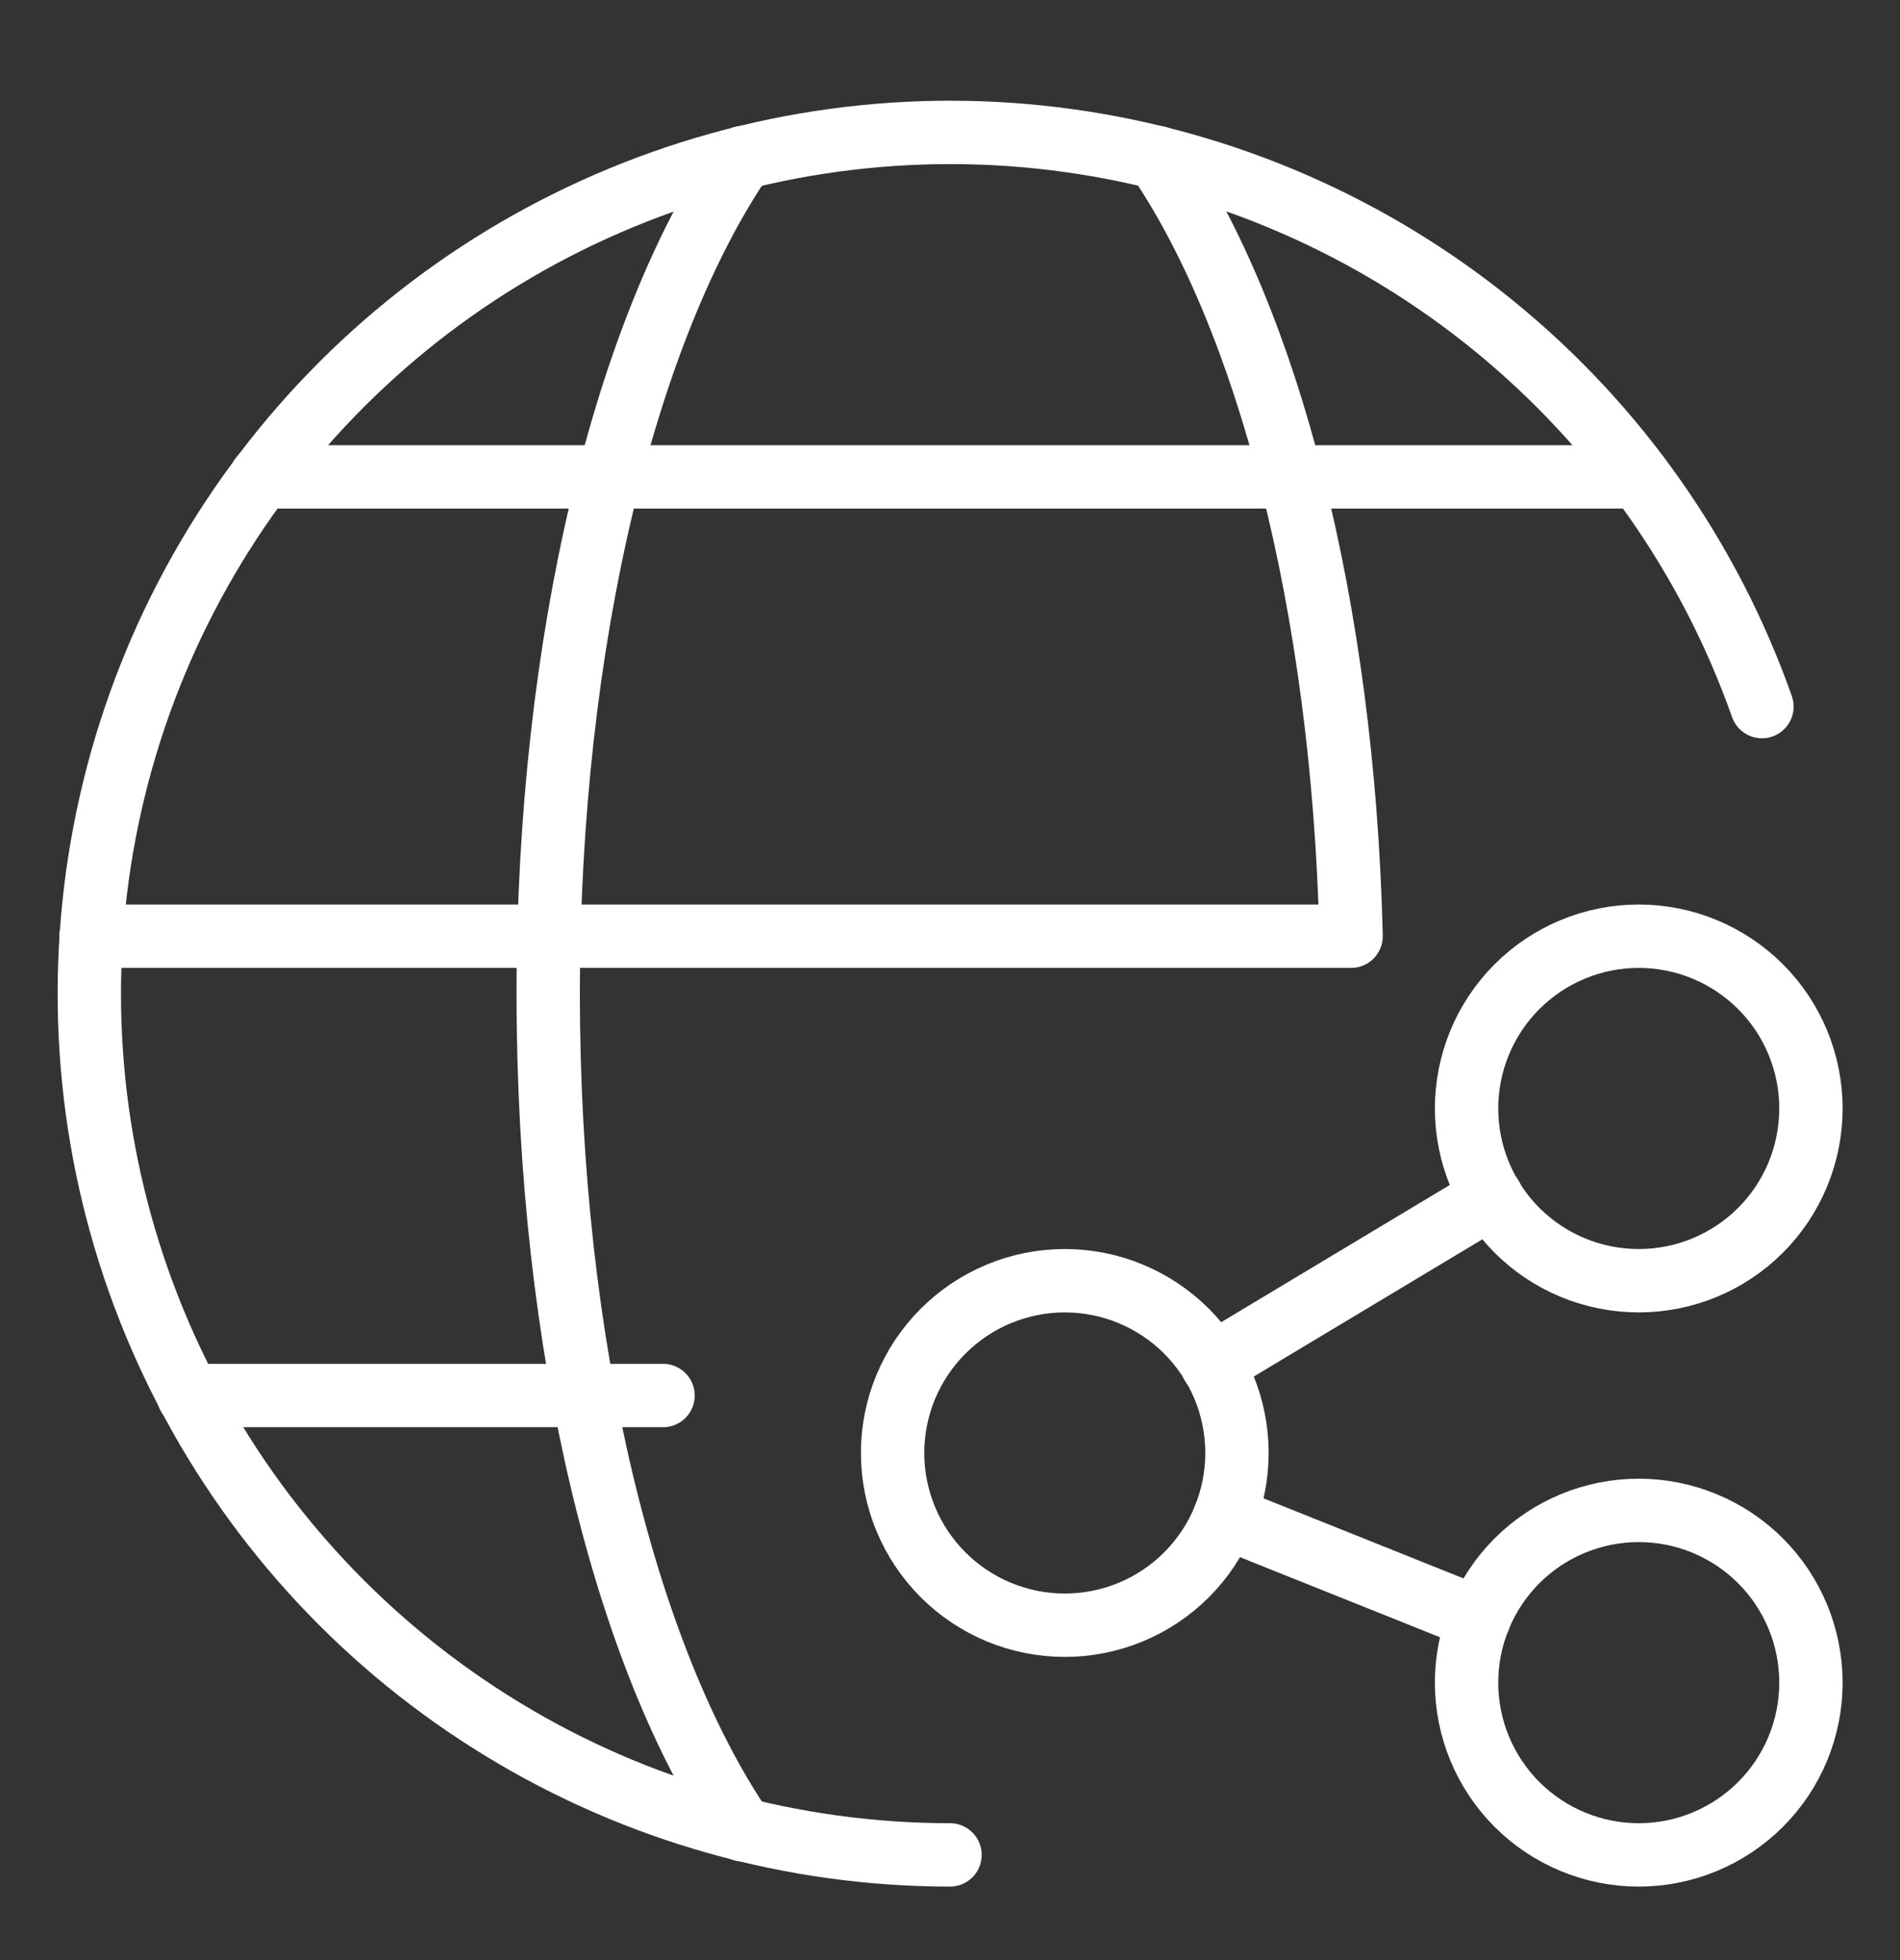
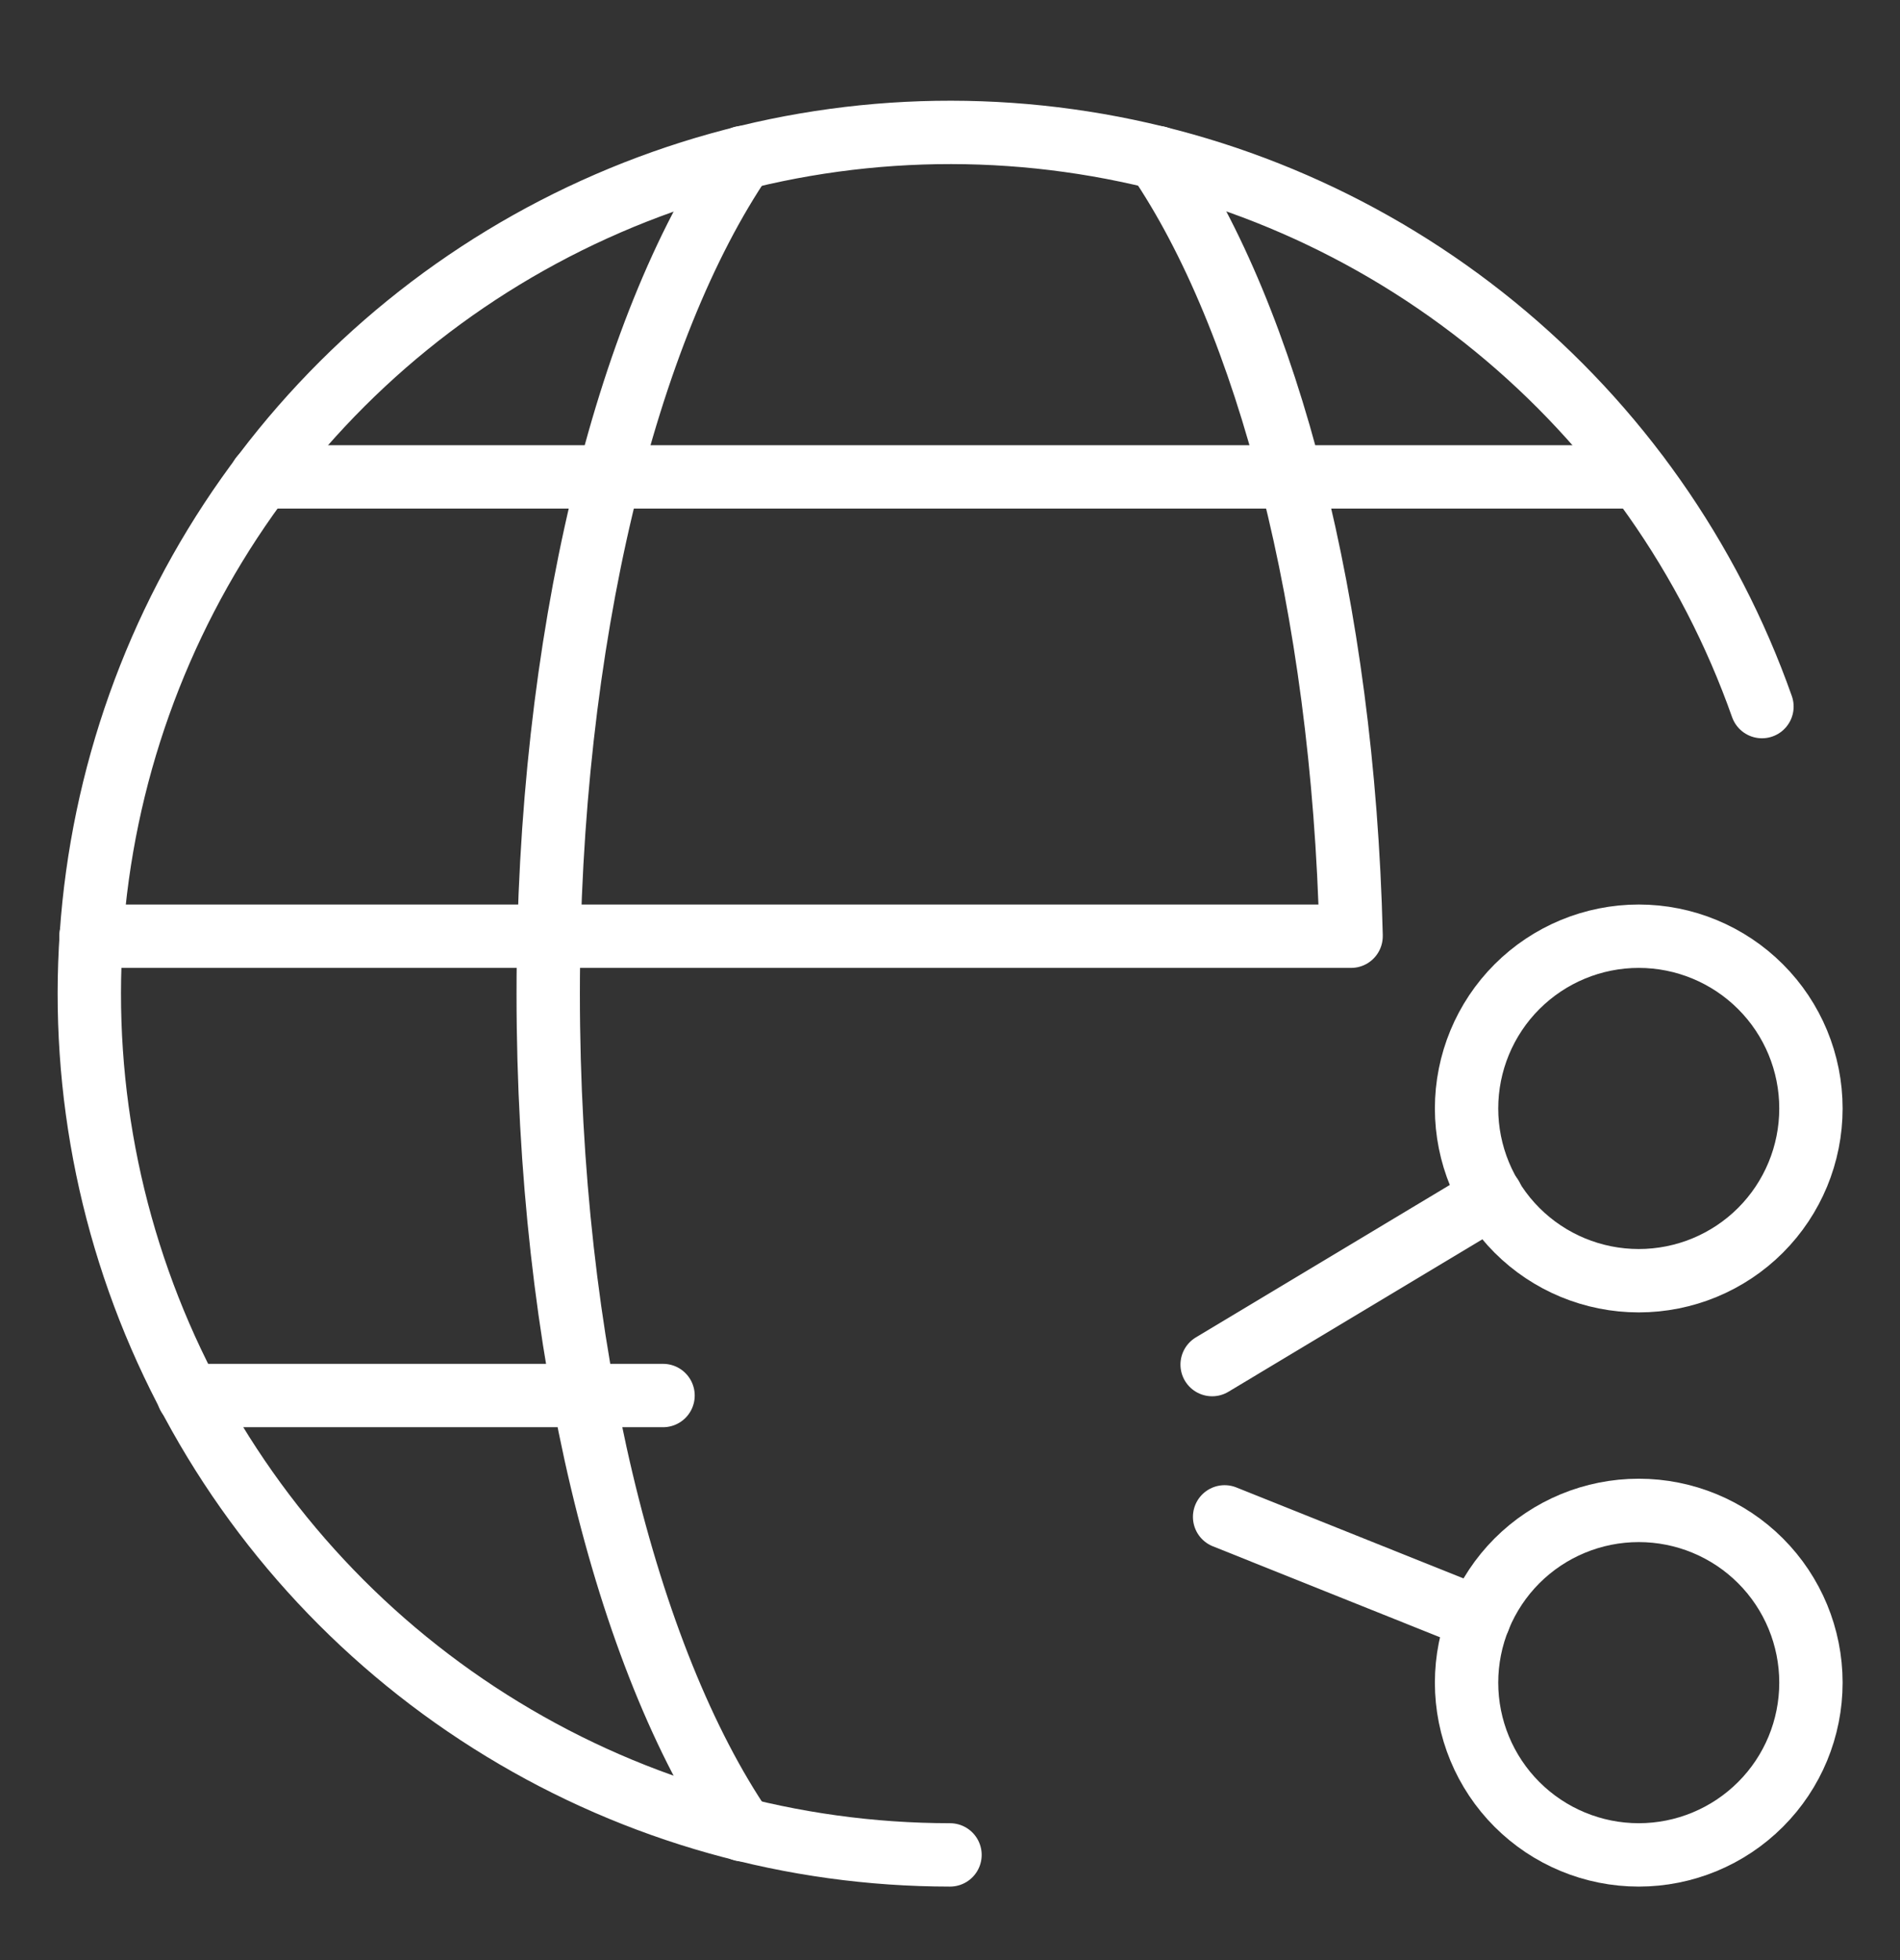
<svg xmlns="http://www.w3.org/2000/svg" width="32" height="33" viewBox="0 0 32 33" fill="none">
  <rect x="0" y="0" width="32" height="33" fill="#333333" stroke="none" />
-   <path d="M15.033 24.462C15.033 25.231 15.339 25.969 15.883 26.513C16.427 27.057 17.164 27.362 17.933 27.362C18.703 27.362 19.44 27.057 19.984 26.513C20.528 25.969 20.833 25.231 20.833 24.462C20.833 23.693 20.528 22.956 19.984 22.412C19.44 21.868 18.703 21.562 17.933 21.562C17.164 21.562 16.427 21.868 15.883 22.412C15.339 22.956 15.033 23.693 15.033 24.462Z" stroke="white" stroke-width="1.067" stroke-linecap="round" stroke-linejoin="round" />
  <path d="M24.7 28.329C24.7 29.098 25.006 29.836 25.549 30.379C26.093 30.923 26.831 31.229 27.6 31.229C28.369 31.229 29.107 30.923 29.651 30.379C30.195 29.836 30.5 29.098 30.5 28.329C30.5 27.56 30.195 26.822 29.651 26.278C29.107 25.734 28.369 25.429 27.6 25.429C26.831 25.429 26.093 25.734 25.549 26.278C25.006 26.822 24.7 27.56 24.7 28.329Z" stroke="white" stroke-width="1.067" stroke-linecap="round" stroke-linejoin="round" />
  <path d="M24.7 18.662C24.7 19.431 25.006 20.169 25.549 20.713C26.093 21.257 26.831 21.562 27.6 21.562C28.369 21.562 29.107 21.257 29.651 20.713C30.195 20.169 30.5 19.431 30.5 18.662C30.5 17.893 30.195 17.155 29.651 16.612C29.107 16.068 28.369 15.762 27.6 15.762C26.831 15.762 26.093 16.068 25.549 16.612C25.006 17.155 24.7 17.893 24.7 18.662Z" stroke="white" stroke-width="1.067" stroke-linecap="round" stroke-linejoin="round" />
  <path d="M20.415 22.974L25.119 20.151" stroke="white" stroke-width="1.067" stroke-linecap="round" stroke-linejoin="round" />
  <path d="M20.625 25.538L24.909 27.253" stroke="white" stroke-width="1.067" stroke-linecap="round" stroke-linejoin="round" />
  <path d="M16 31.229C13.342 31.228 10.735 30.497 8.465 29.114C6.194 27.732 4.347 25.753 3.126 23.392C1.904 21.031 1.355 18.38 1.539 15.728C1.723 13.076 2.631 10.526 4.166 8.356C5.701 6.185 7.803 4.479 10.243 3.423C12.682 2.367 15.365 2.001 17.998 2.367C20.631 2.732 23.112 3.814 25.172 5.495C27.231 7.175 28.789 9.389 29.675 11.896" stroke="white" stroke-width="1.067" stroke-linecap="round" stroke-linejoin="round" />
  <path d="M12.506 30.805C10.545 27.928 9.233 22.7 9.233 16.729C9.233 10.757 10.545 5.531 12.506 2.653" stroke="white" stroke-width="1.067" stroke-linecap="round" stroke-linejoin="round" />
  <path d="M4.399 8.029H27.6" stroke="white" stroke-width="1.067" stroke-linecap="round" stroke-linejoin="round" />
  <path d="M3.173 23.495H11.167" stroke="white" stroke-width="1.067" stroke-linecap="round" stroke-linejoin="round" />
  <path d="M19.494 2.653C21.346 5.37 22.618 10.184 22.755 15.74V15.762H1.532" stroke="white" stroke-width="1.067" stroke-linecap="round" stroke-linejoin="round" />
</svg>